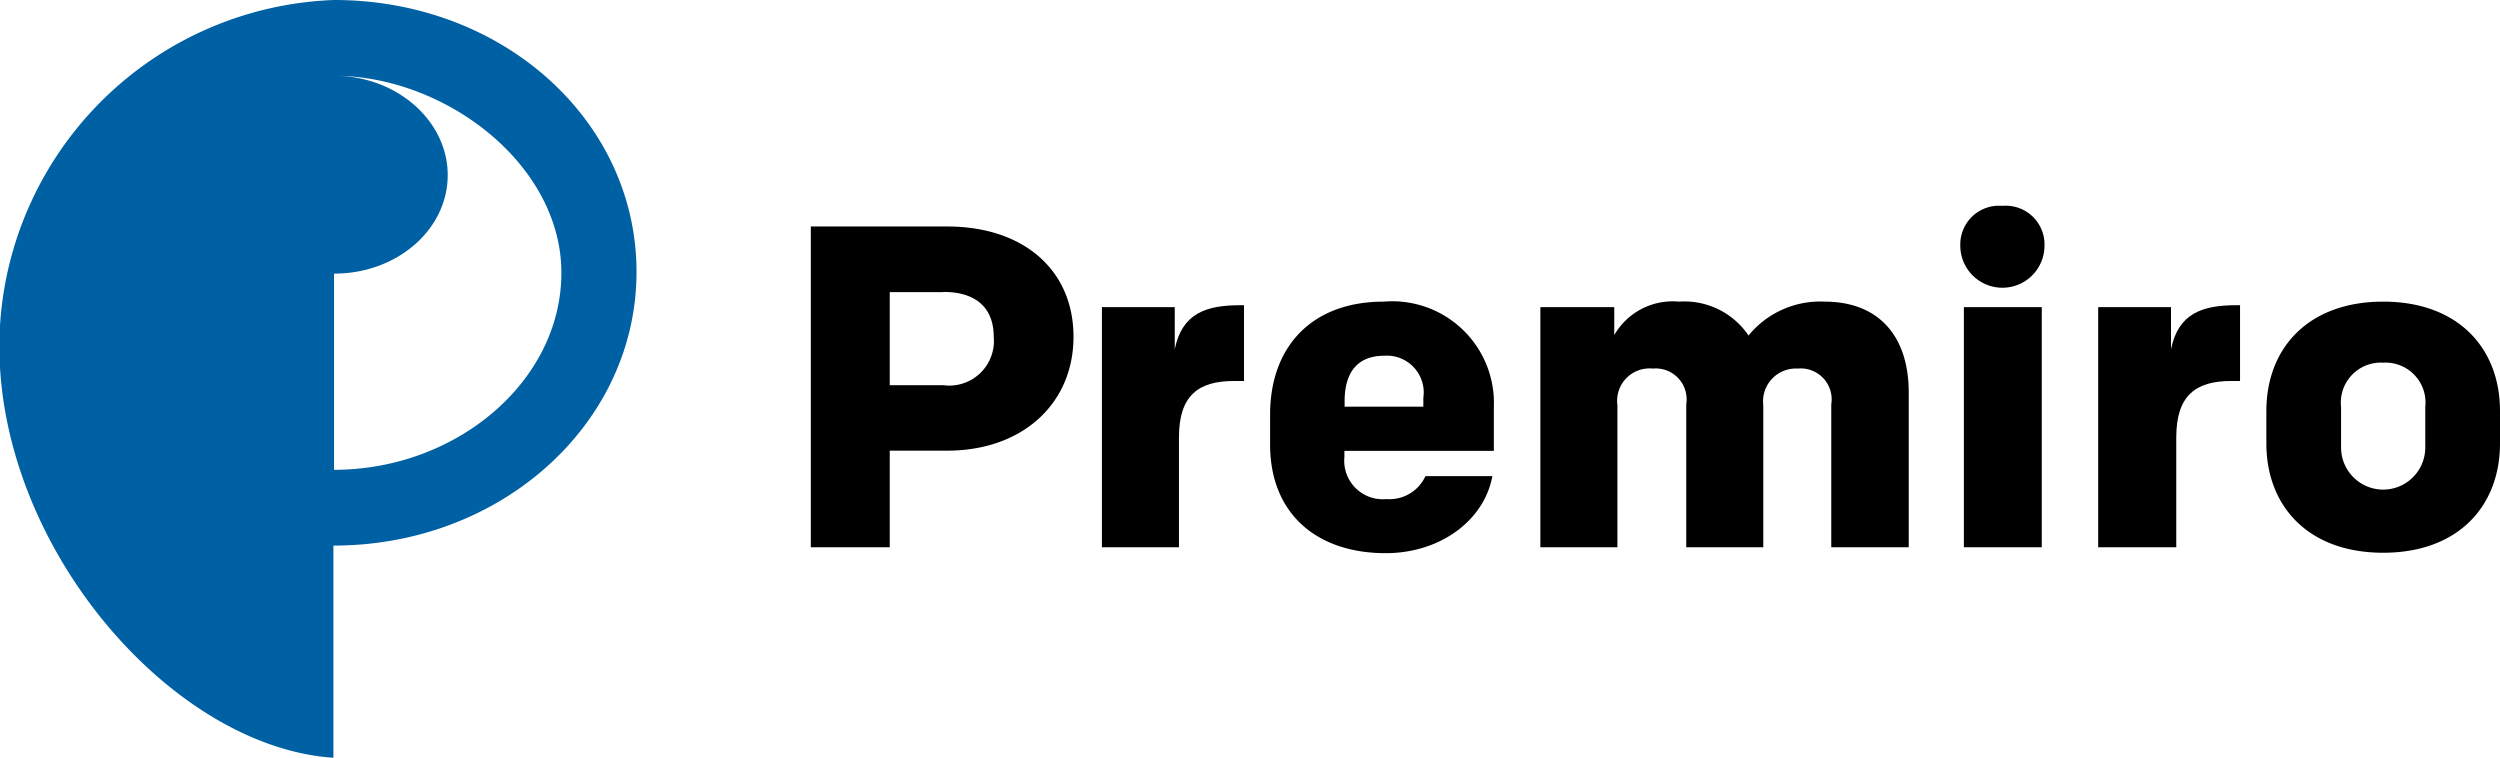
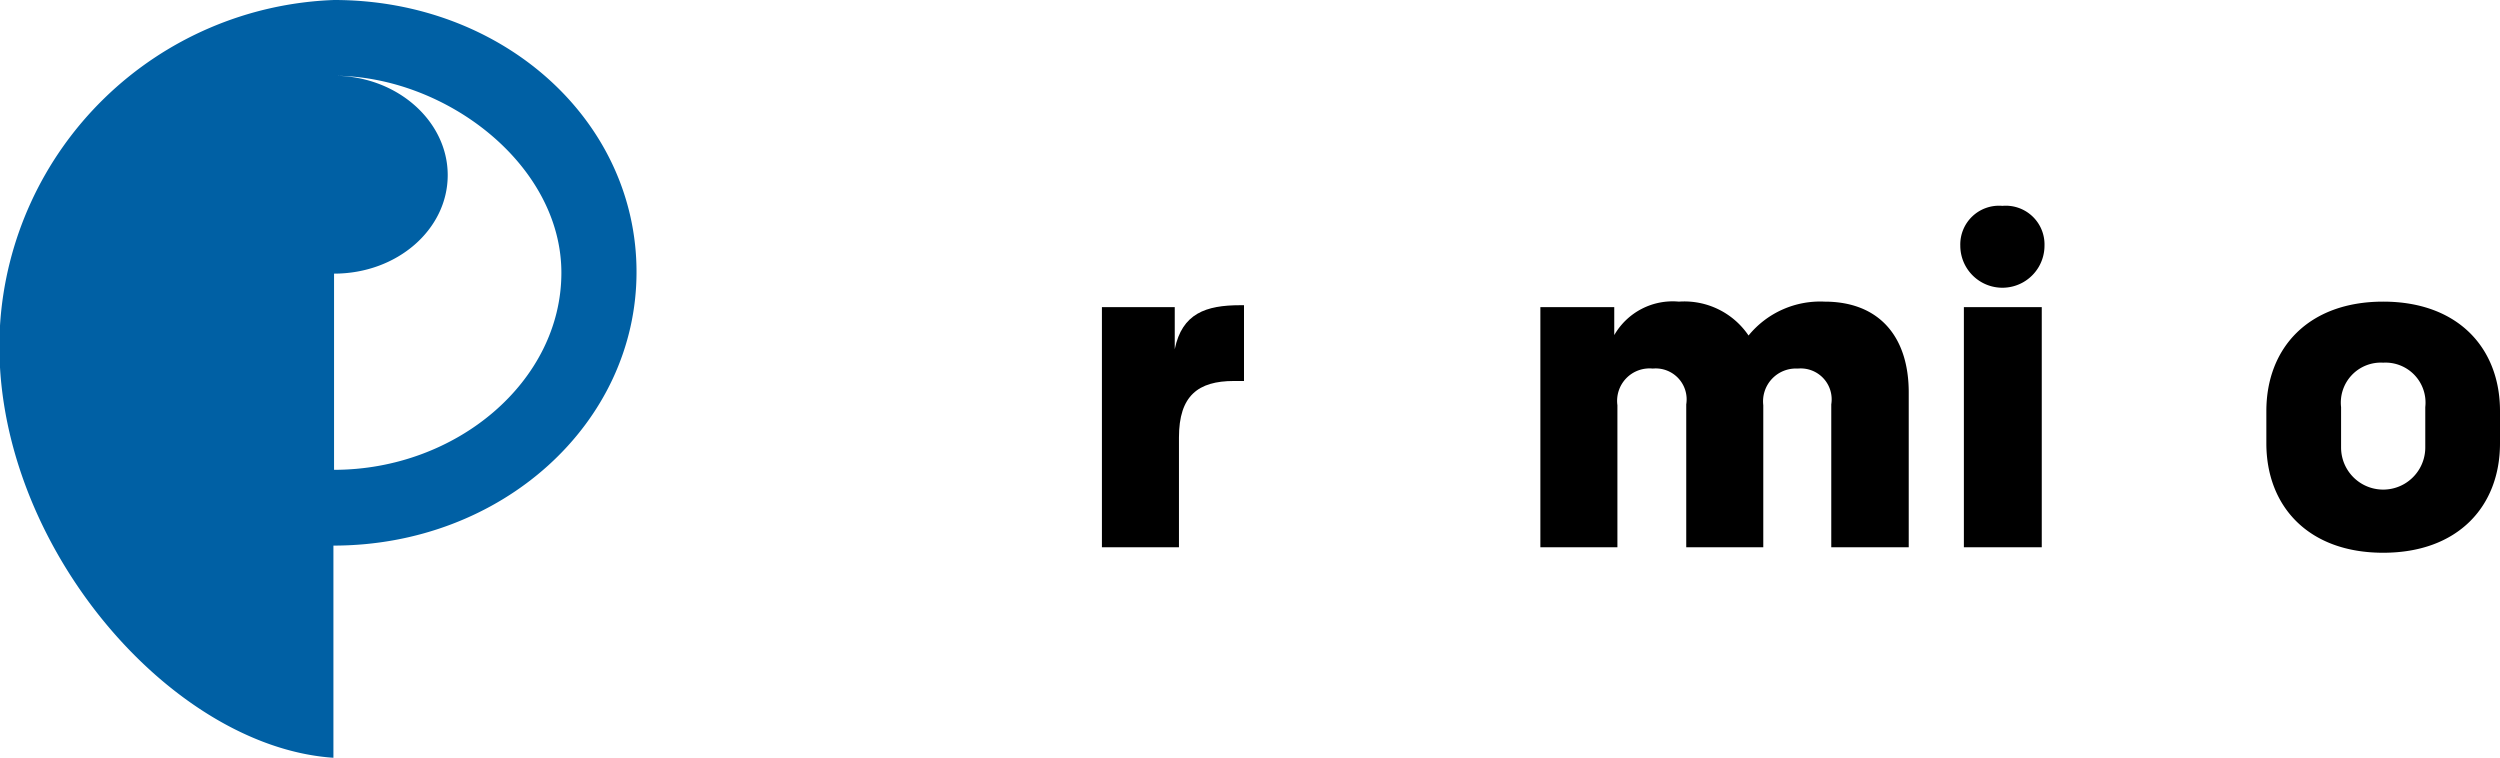
<svg xmlns="http://www.w3.org/2000/svg" id="premiro" viewBox="0 0 118.77 36">
  <defs>
    <style>.cls-1{fill:#0060a4;}</style>
  </defs>
  <title>premiro_logo</title>
  <g id="logotype">
-     <path d="M106.43,18.1H106c-1.7,0-2.61.7-2.61,2.68V26H99.68V14.59h3.46v2c0.35-1.7,1.48-2.09,3.11-2.09h0.17V18.1Z" transform="translate(0)" />
    <path d="M95.13,9.78a1.84,1.84,0,0,1,2,1.89,2,2,0,0,1-4,0A1.84,1.84,0,0,1,95.13,9.78ZM93.3,26V14.59H97V26H93.3Z" transform="translate(0)" />
    <path d="M118.77,21.06c0,3-2,5.2-5.55,5.2s-5.55-2.2-5.55-5.2V19.53c0-3,2-5.2,5.55-5.2s5.55,2.2,5.55,5.2v1.52Zm-5.55-3.83a1.9,1.9,0,0,0-2,2.11v1.92a2,2,0,1,0,4,0V19.34A1.9,1.9,0,0,0,113.22,17.23Z" transform="translate(0)" />
    <path d="M83.77,19.25V26H80.11V19.21a1.47,1.47,0,0,0-1.59-1.7,1.54,1.54,0,0,0-1.68,1.74V26H73.18V14.59h3.51v1.33a3.2,3.2,0,0,1,3.07-1.59,3.68,3.68,0,0,1,3.31,1.61,4.39,4.39,0,0,1,3.61-1.61c2.61,0,4,1.68,4,4.31V26H87V19.21a1.47,1.47,0,0,0-1.59-1.7A1.56,1.56,0,0,0,83.77,19.25Z" transform="translate(0)" />
-     <path d="M63.87,21.45v0.26a1.83,1.83,0,0,0,2,2,1.88,1.88,0,0,0,1.85-1.09H70.9c-0.39,2.11-2.48,3.66-5.07,3.66-3.29,0-5.49-1.89-5.49-5.16V19.69c0-3.18,1.94-5.36,5.4-5.36a4.83,4.83,0,0,1,5.23,5v2.09h-7.1Zm0-2.13h3.75V18.9a1.75,1.75,0,0,0-1.85-2c-1.33,0-1.89.85-1.89,2.16v0.24Z" transform="translate(0)" />
    <path d="M59.1,18.1H58.62c-1.7,0-2.61.7-2.61,2.68V26H52.35V14.59h3.46v2c0.35-1.7,1.48-2.09,3.11-2.09H59.1V18.1Z" transform="translate(0)" />
-     <path d="M42.27,21.41V26H38.52V10.76H45C48.63,10.76,51,12.83,51,16S48.58,21.41,45,21.41H42.27Zm2.55-7.53H42.27v4.42h2.55A2.12,2.12,0,0,0,47.21,16C47.21,14.72,46.47,13.87,44.82,13.87Z" transform="translate(0)" />
  </g>
  <path id="shell" class="cls-1" d="M15.87,0A16.5,16.5,0,0,0,0,15.47c-0.59,9.94,7.92,20,15.84,20.53h0V25.92c8,0,14.4-5.81,14.4-13S23.9,0,15.87,0Zm0,22.32V13c3,0,5.4-2.1,5.4-4.68S18.85,3.6,15.87,3.6c5.27,0,10.8,4.2,10.8,9.36S21.68,22.32,15.87,22.32Z" transform="translate(0)" />
</svg>